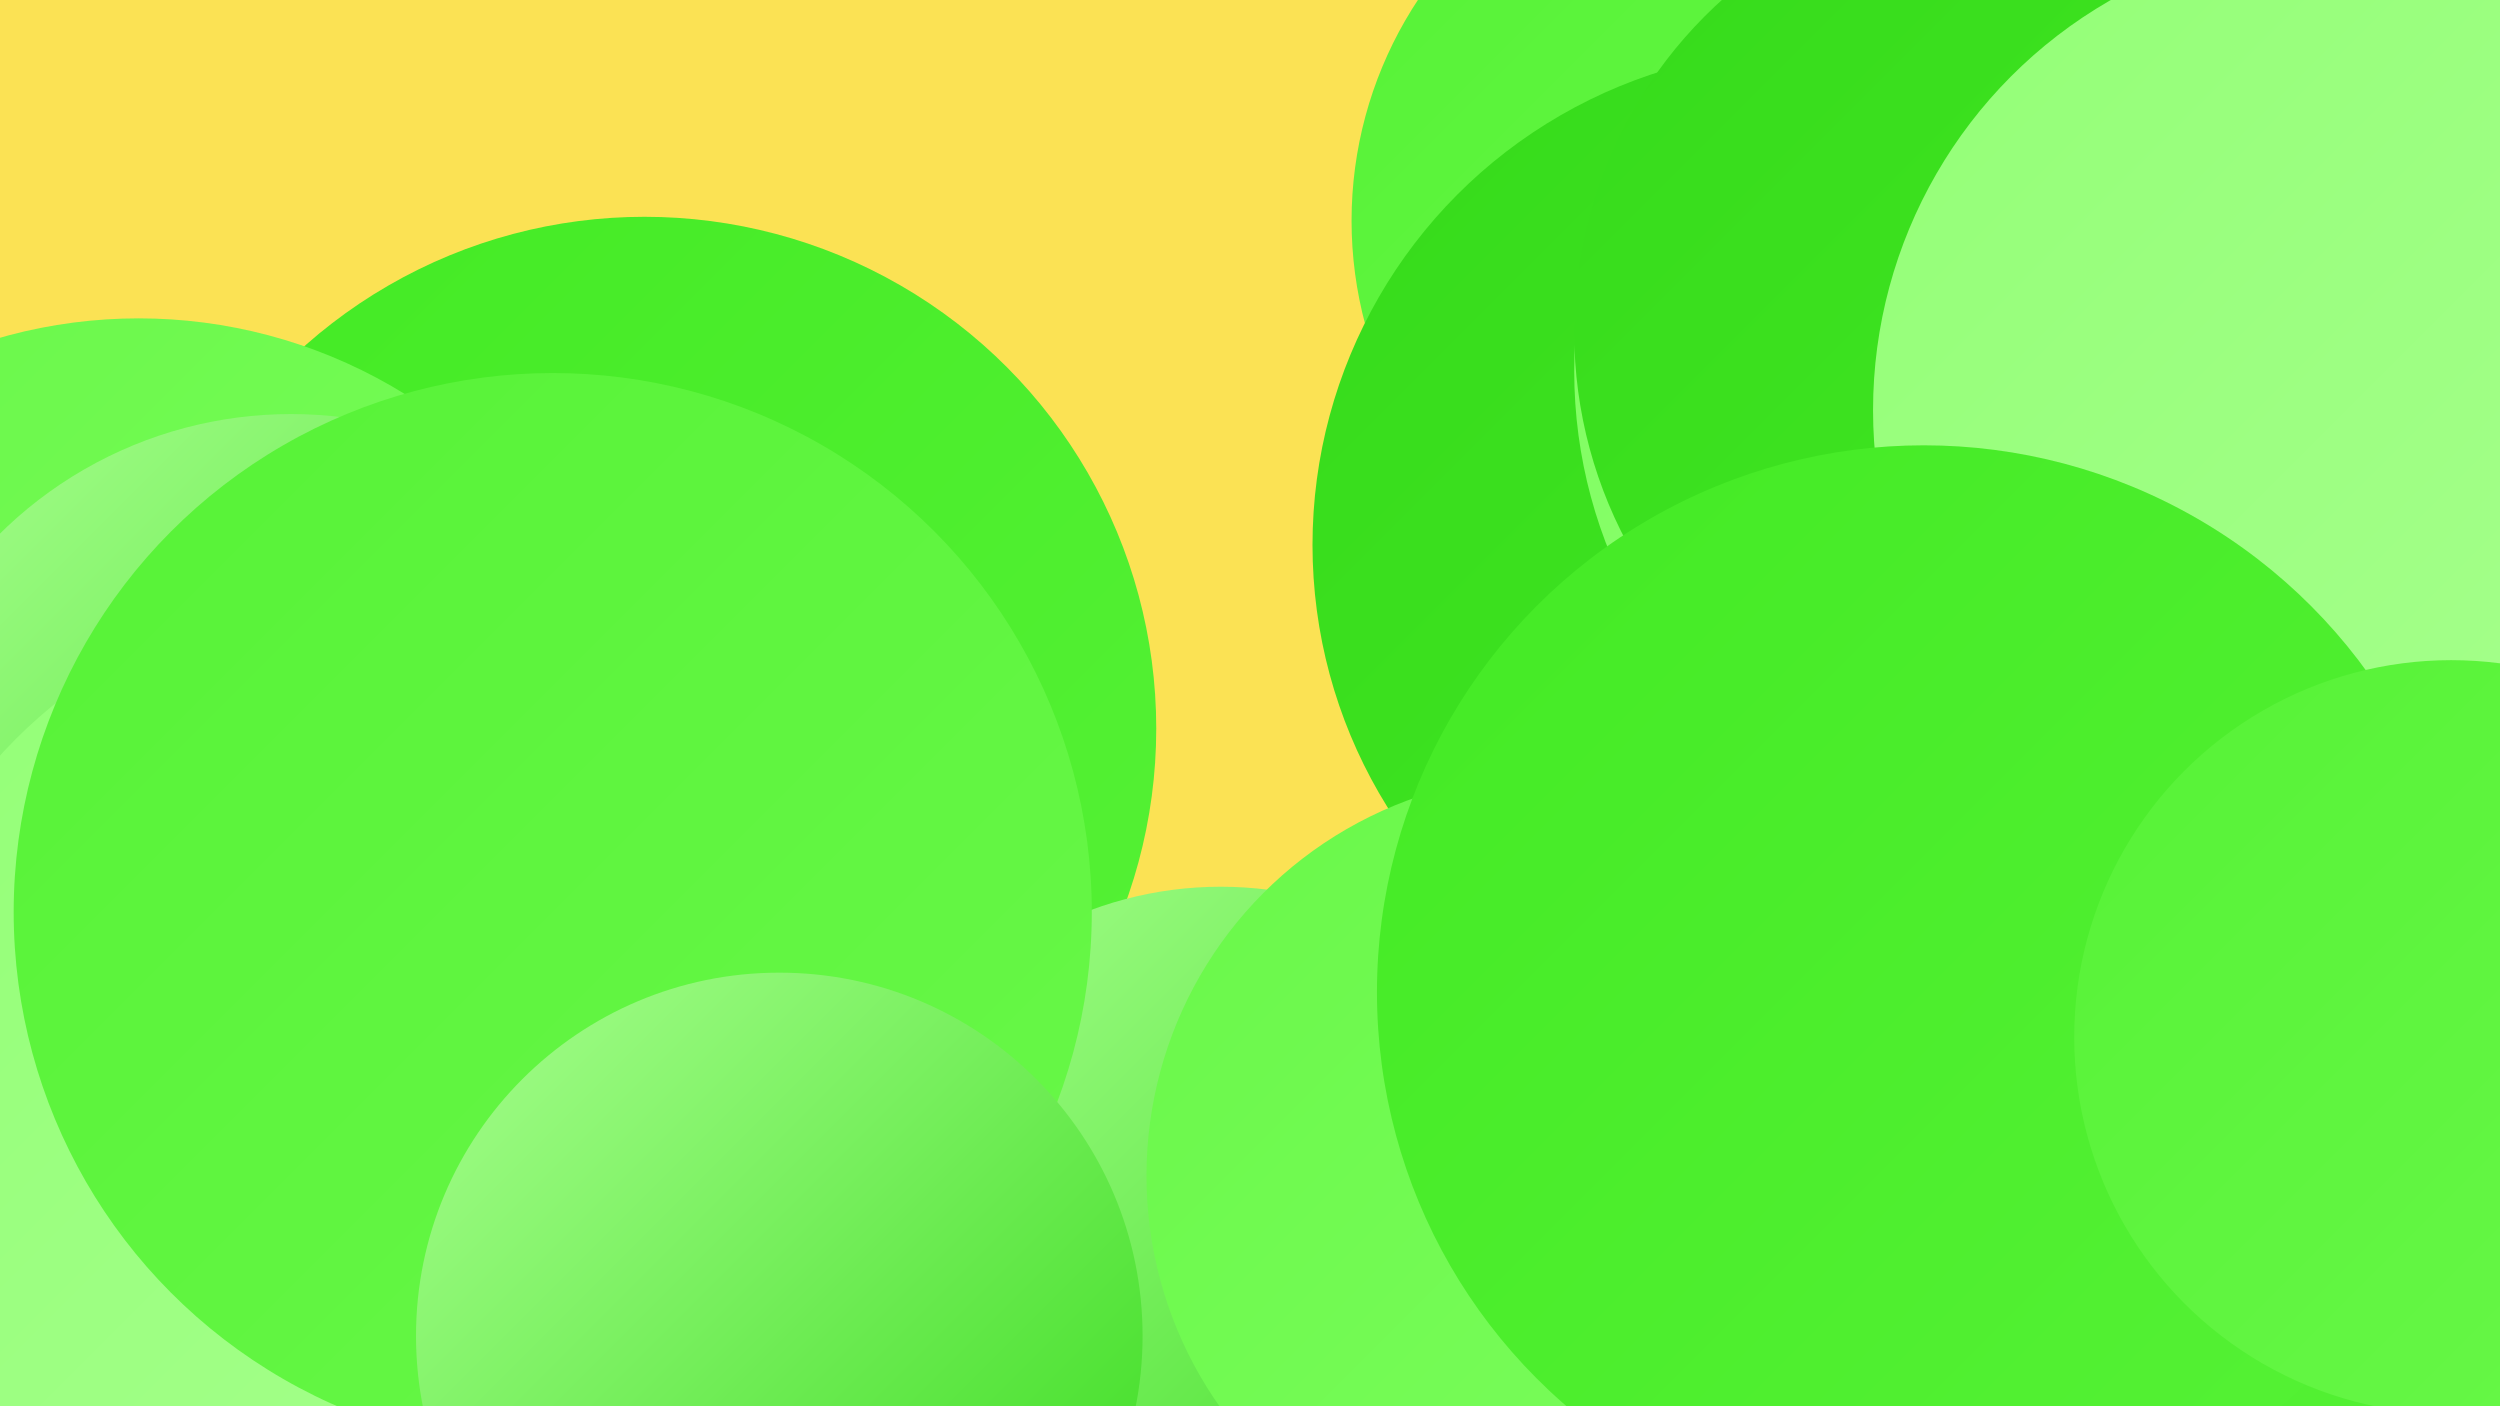
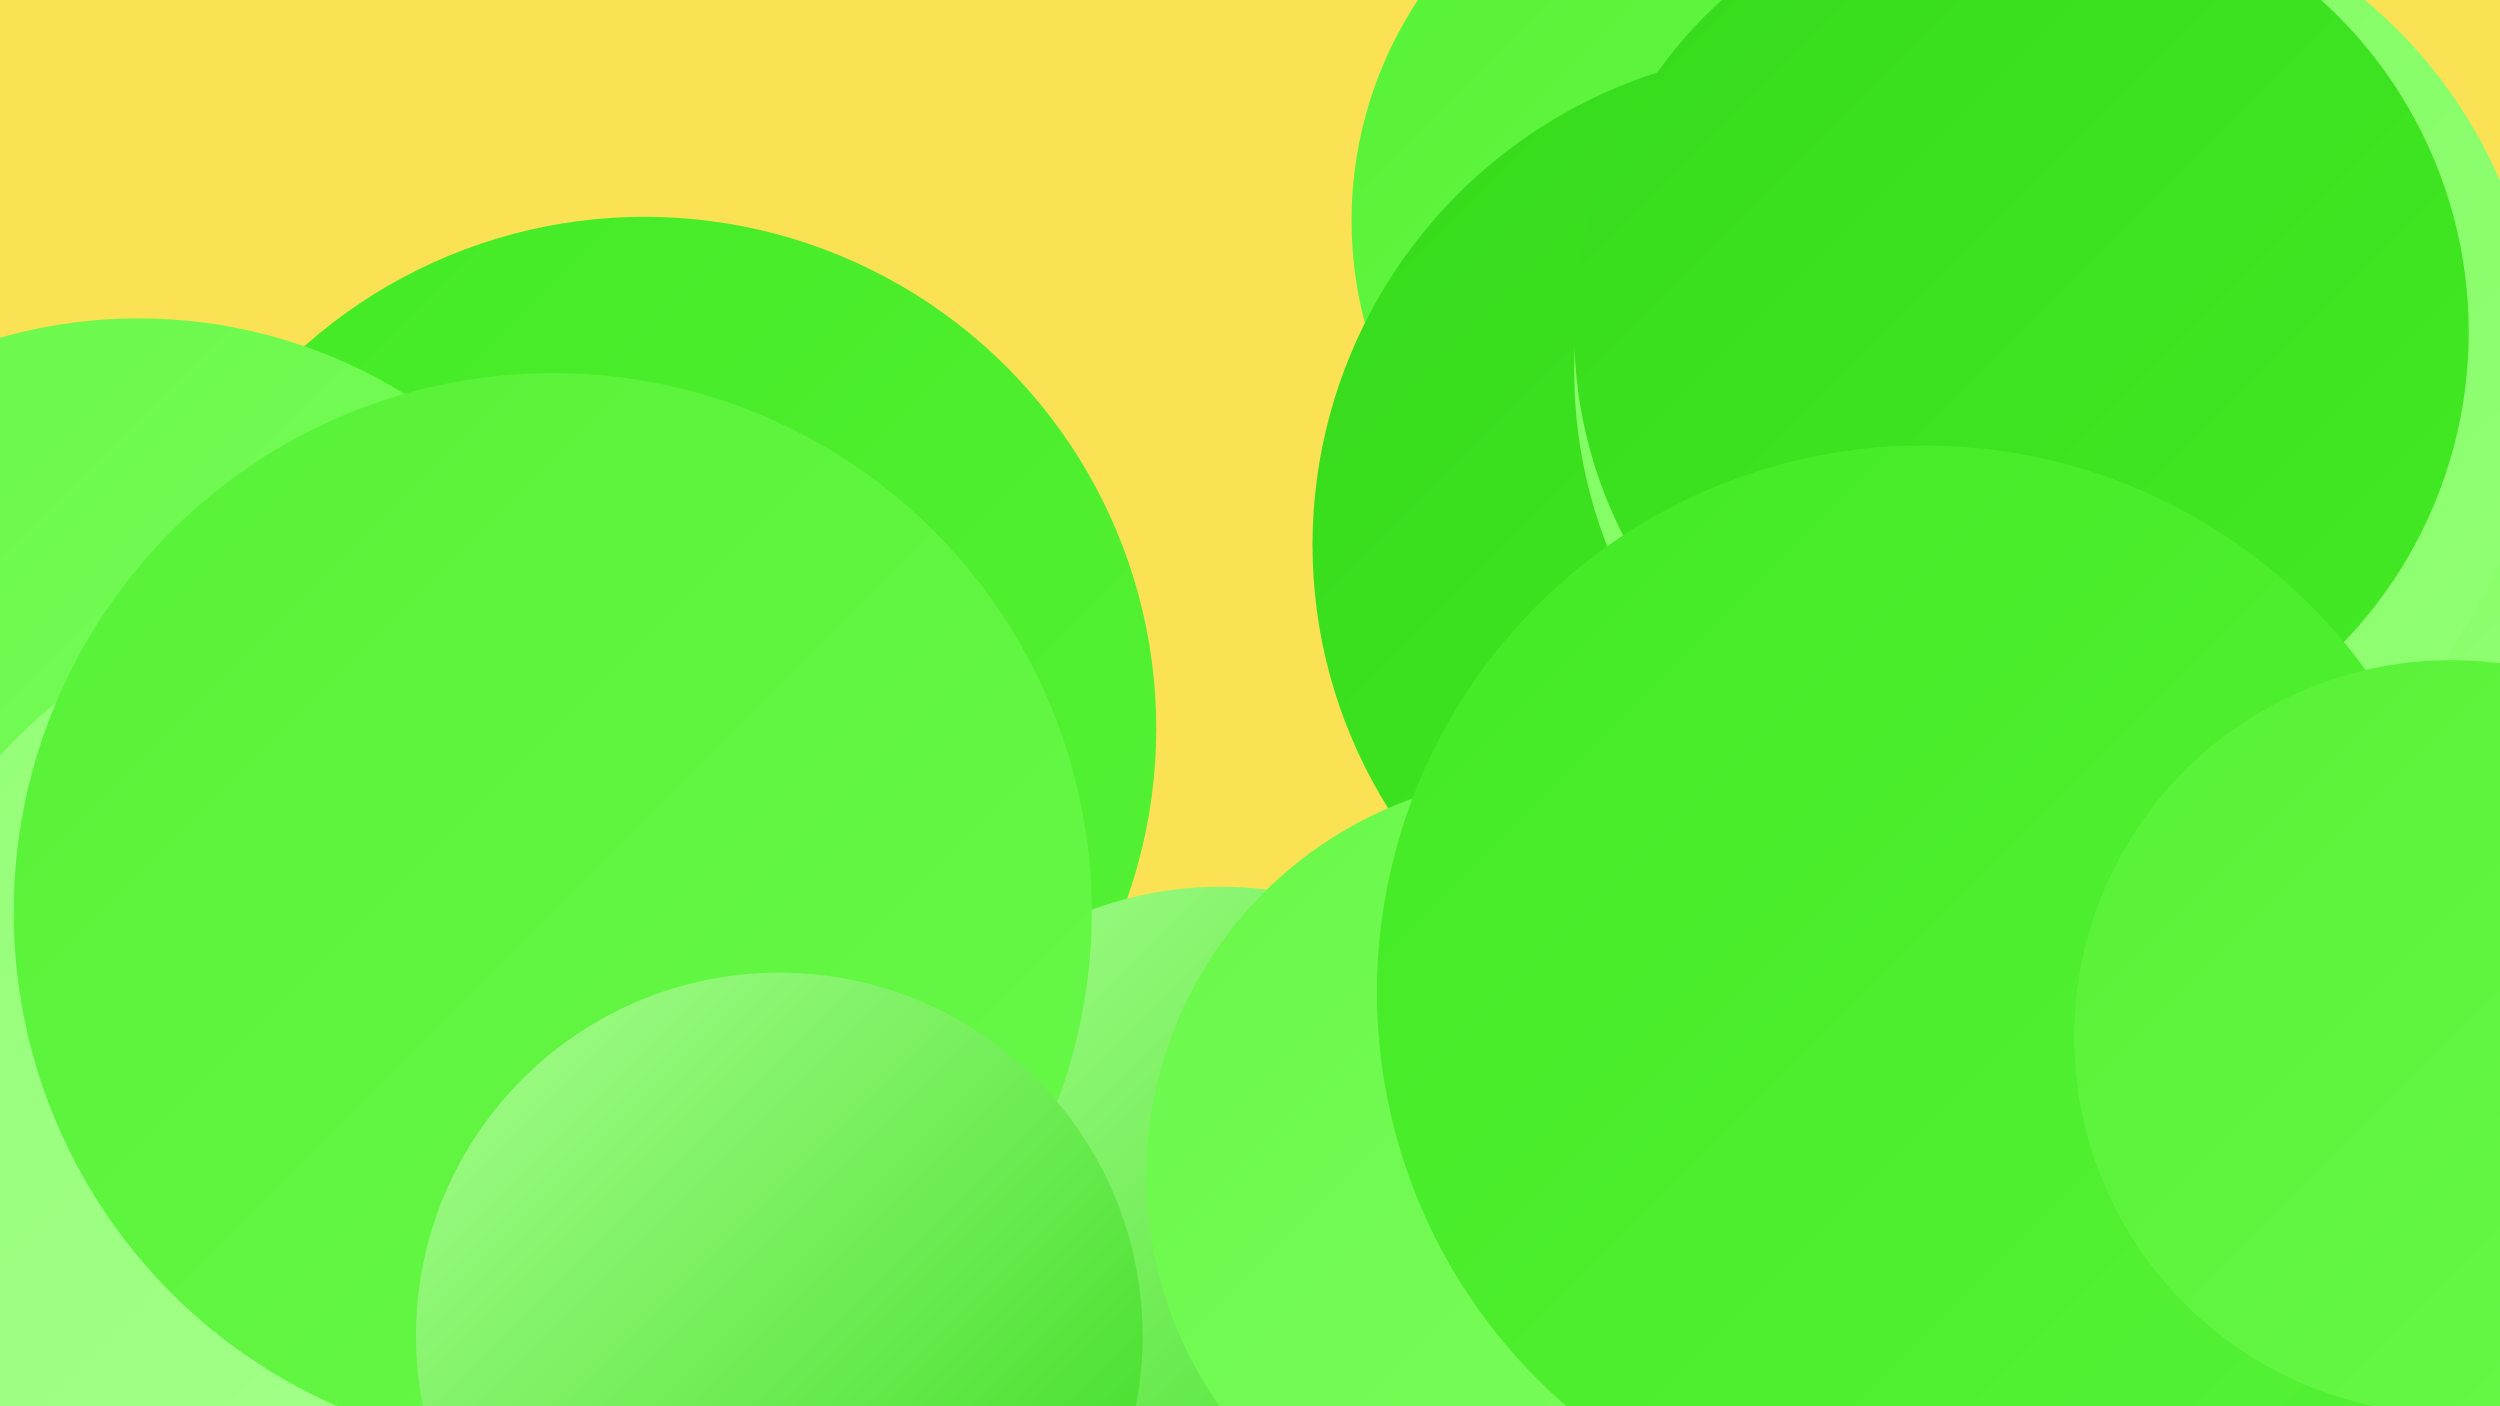
<svg xmlns="http://www.w3.org/2000/svg" width="1280" height="720">
  <defs>
    <linearGradient id="grad0" x1="0%" y1="0%" x2="100%" y2="100%">
      <stop offset="0%" style="stop-color:#36da1b;stop-opacity:1" />
      <stop offset="100%" style="stop-color:#43ea24;stop-opacity:1" />
    </linearGradient>
    <linearGradient id="grad1" x1="0%" y1="0%" x2="100%" y2="100%">
      <stop offset="0%" style="stop-color:#43ea24;stop-opacity:1" />
      <stop offset="100%" style="stop-color:#56f236;stop-opacity:1" />
    </linearGradient>
    <linearGradient id="grad2" x1="0%" y1="0%" x2="100%" y2="100%">
      <stop offset="0%" style="stop-color:#56f236;stop-opacity:1" />
      <stop offset="100%" style="stop-color:#69f849;stop-opacity:1" />
    </linearGradient>
    <linearGradient id="grad3" x1="0%" y1="0%" x2="100%" y2="100%">
      <stop offset="0%" style="stop-color:#69f849;stop-opacity:1" />
      <stop offset="100%" style="stop-color:#7dfd5e;stop-opacity:1" />
    </linearGradient>
    <linearGradient id="grad4" x1="0%" y1="0%" x2="100%" y2="100%">
      <stop offset="0%" style="stop-color:#7dfd5e;stop-opacity:1" />
      <stop offset="100%" style="stop-color:#93ff76;stop-opacity:1" />
    </linearGradient>
    <linearGradient id="grad5" x1="0%" y1="0%" x2="100%" y2="100%">
      <stop offset="0%" style="stop-color:#93ff76;stop-opacity:1" />
      <stop offset="100%" style="stop-color:#a8ff8f;stop-opacity:1" />
    </linearGradient>
    <linearGradient id="grad6" x1="0%" y1="0%" x2="100%" y2="100%">
      <stop offset="0%" style="stop-color:#a8ff8f;stop-opacity:1" />
      <stop offset="100%" style="stop-color:#36da1b;stop-opacity:1" />
    </linearGradient>
  </defs>
  <rect width="1280" height="720" fill="#fbe254" />
  <circle cx="897" cy="113" r="205" fill="url(#grad2)" />
  <circle cx="330" cy="373" r="262" fill="url(#grad1)" />
  <circle cx="71" cy="422" r="259" fill="url(#grad3)" />
  <circle cx="926" cy="279" r="254" fill="url(#grad0)" />
  <circle cx="625" cy="645" r="191" fill="url(#grad6)" />
  <circle cx="101" cy="671" r="273" fill="url(#grad0)" />
  <circle cx="1159" cy="296" r="190" fill="url(#grad4)" />
  <circle cx="1053" cy="190" r="247" fill="url(#grad4)" />
  <circle cx="323" cy="696" r="228" fill="url(#grad3)" />
  <circle cx="216" cy="669" r="263" fill="url(#grad5)" />
  <circle cx="1035" cy="170" r="229" fill="url(#grad0)" />
-   <circle cx="149" cy="424" r="212" fill="url(#grad6)" />
-   <circle cx="1201" cy="210" r="242" fill="url(#grad5)" />
  <circle cx="1060" cy="595" r="218" fill="url(#grad1)" />
  <circle cx="792" cy="602" r="205" fill="url(#grad3)" />
  <circle cx="185" cy="555" r="250" fill="url(#grad5)" />
  <circle cx="283" cy="467" r="276" fill="url(#grad2)" />
  <circle cx="399" cy="684" r="186" fill="url(#grad6)" />
  <circle cx="985" cy="508" r="280" fill="url(#grad1)" />
  <circle cx="1255" cy="531" r="193" fill="url(#grad2)" />
</svg>